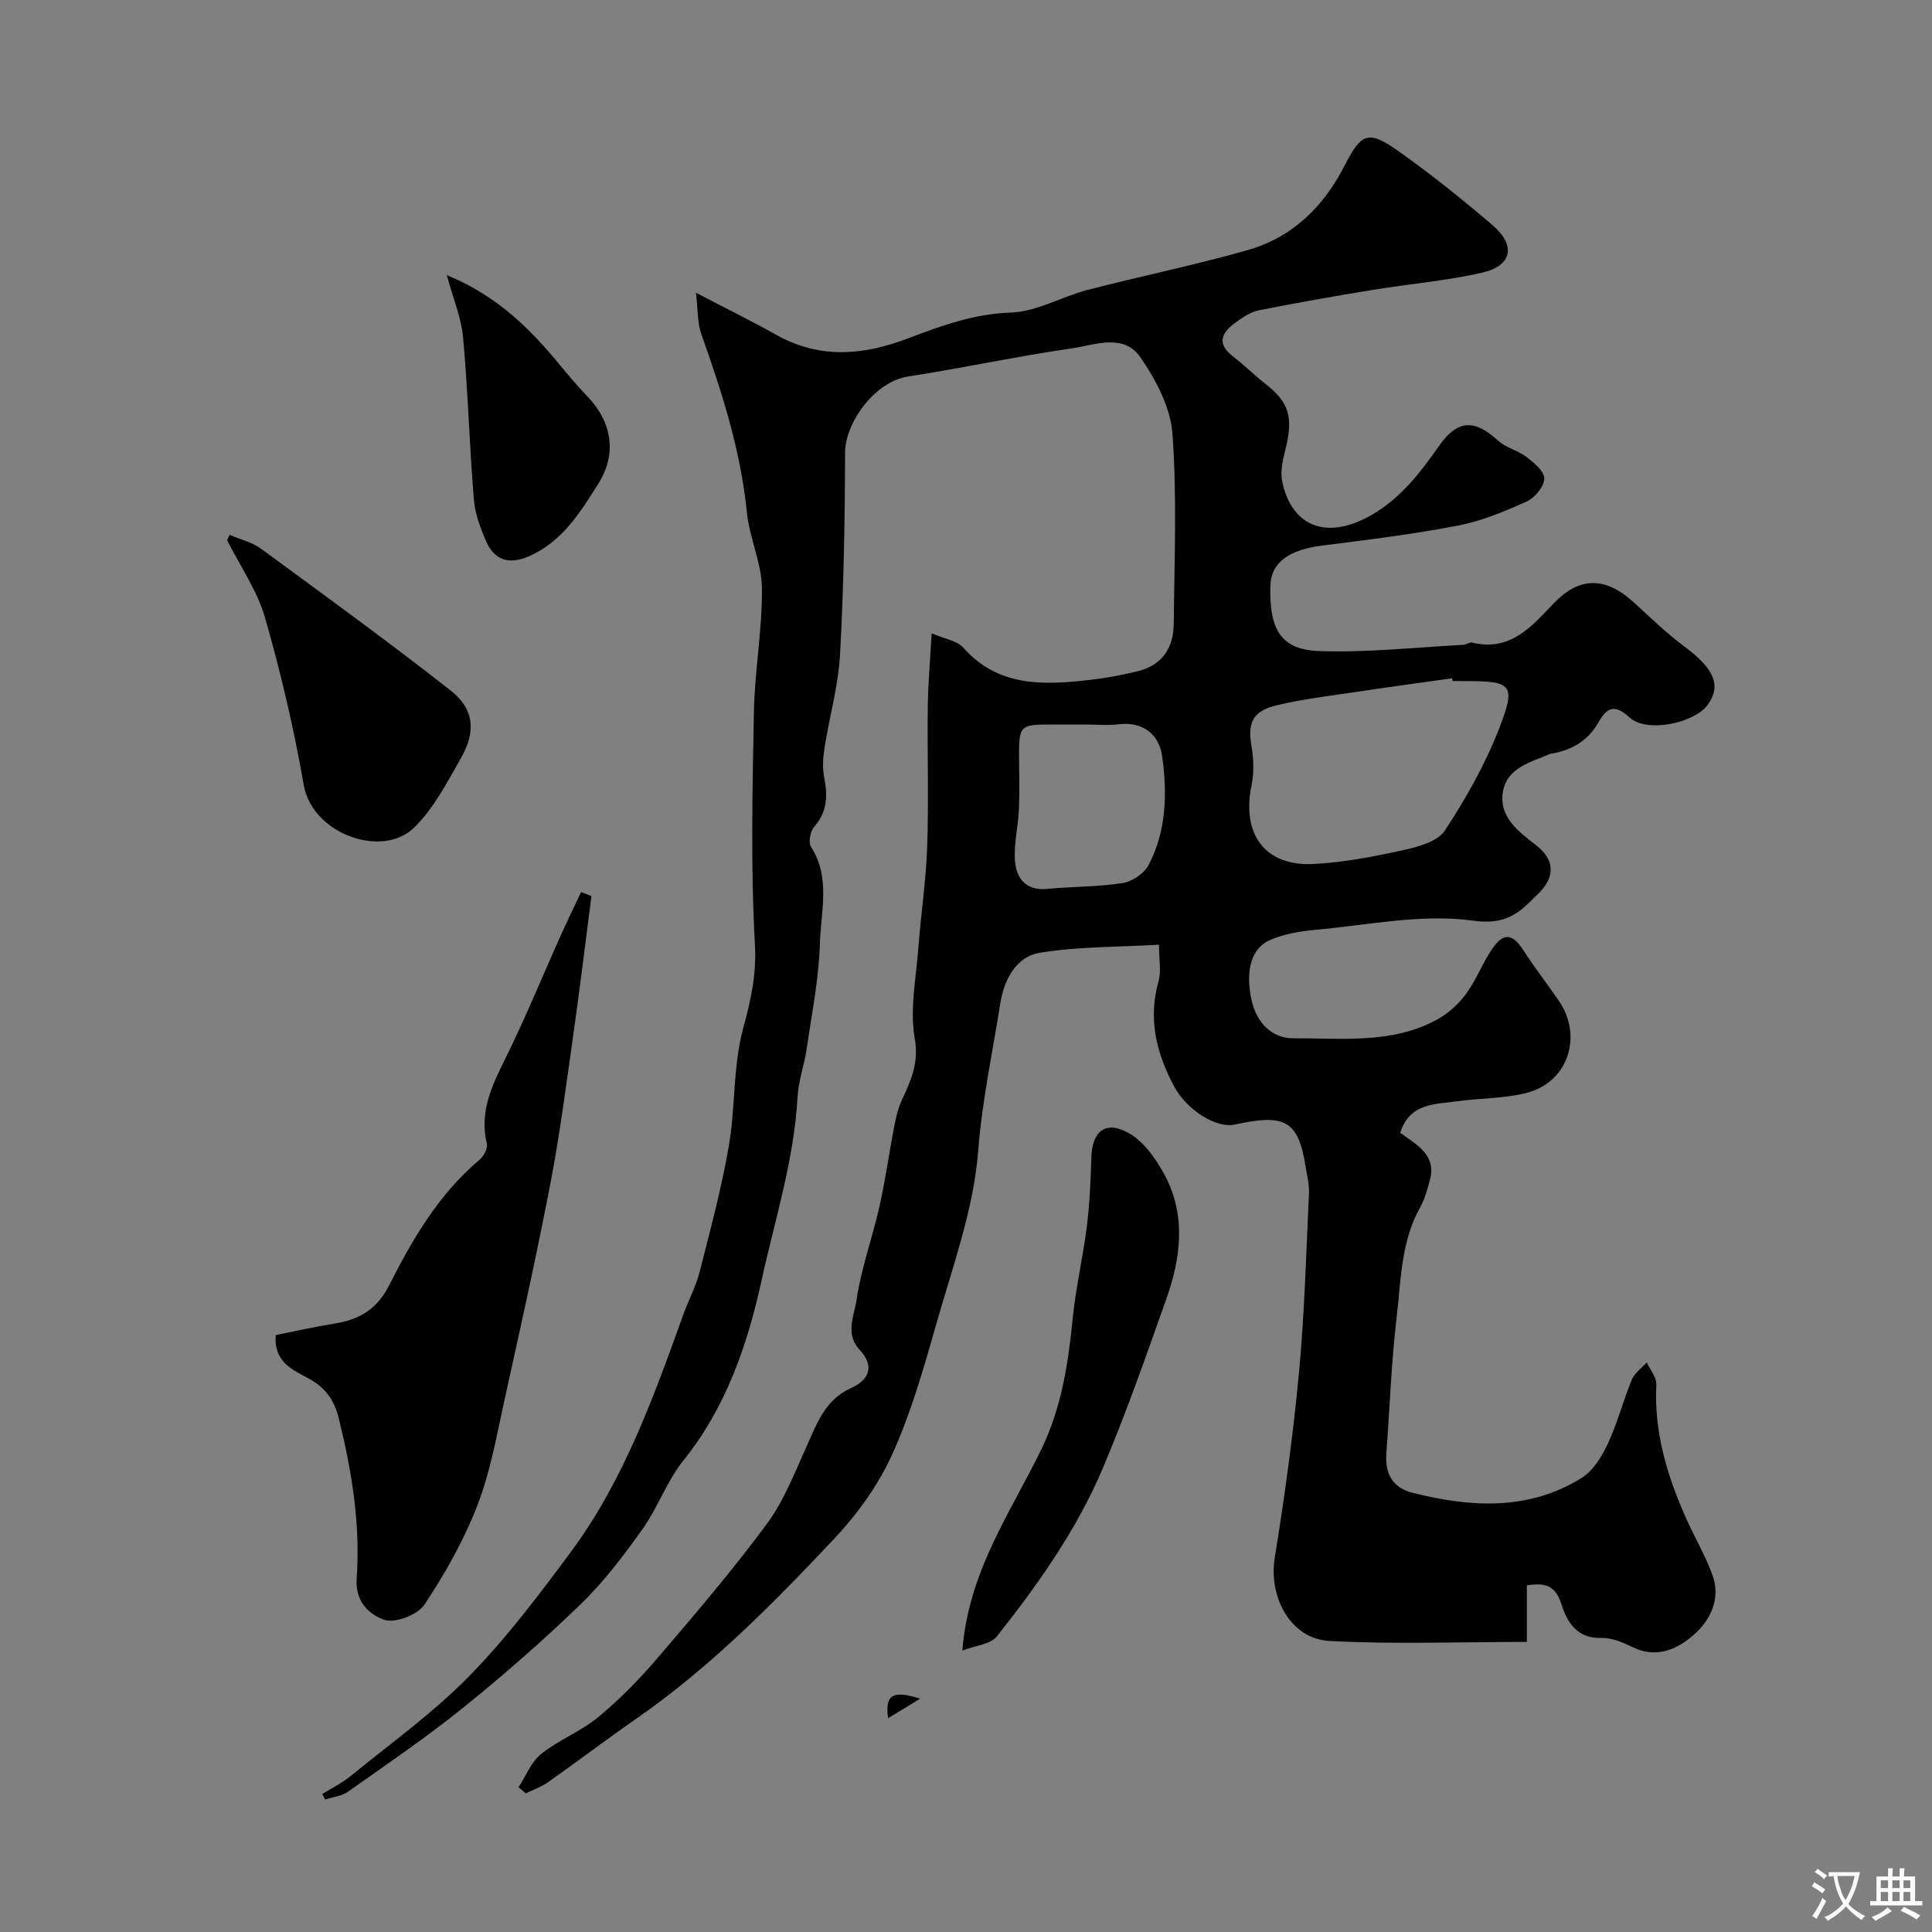
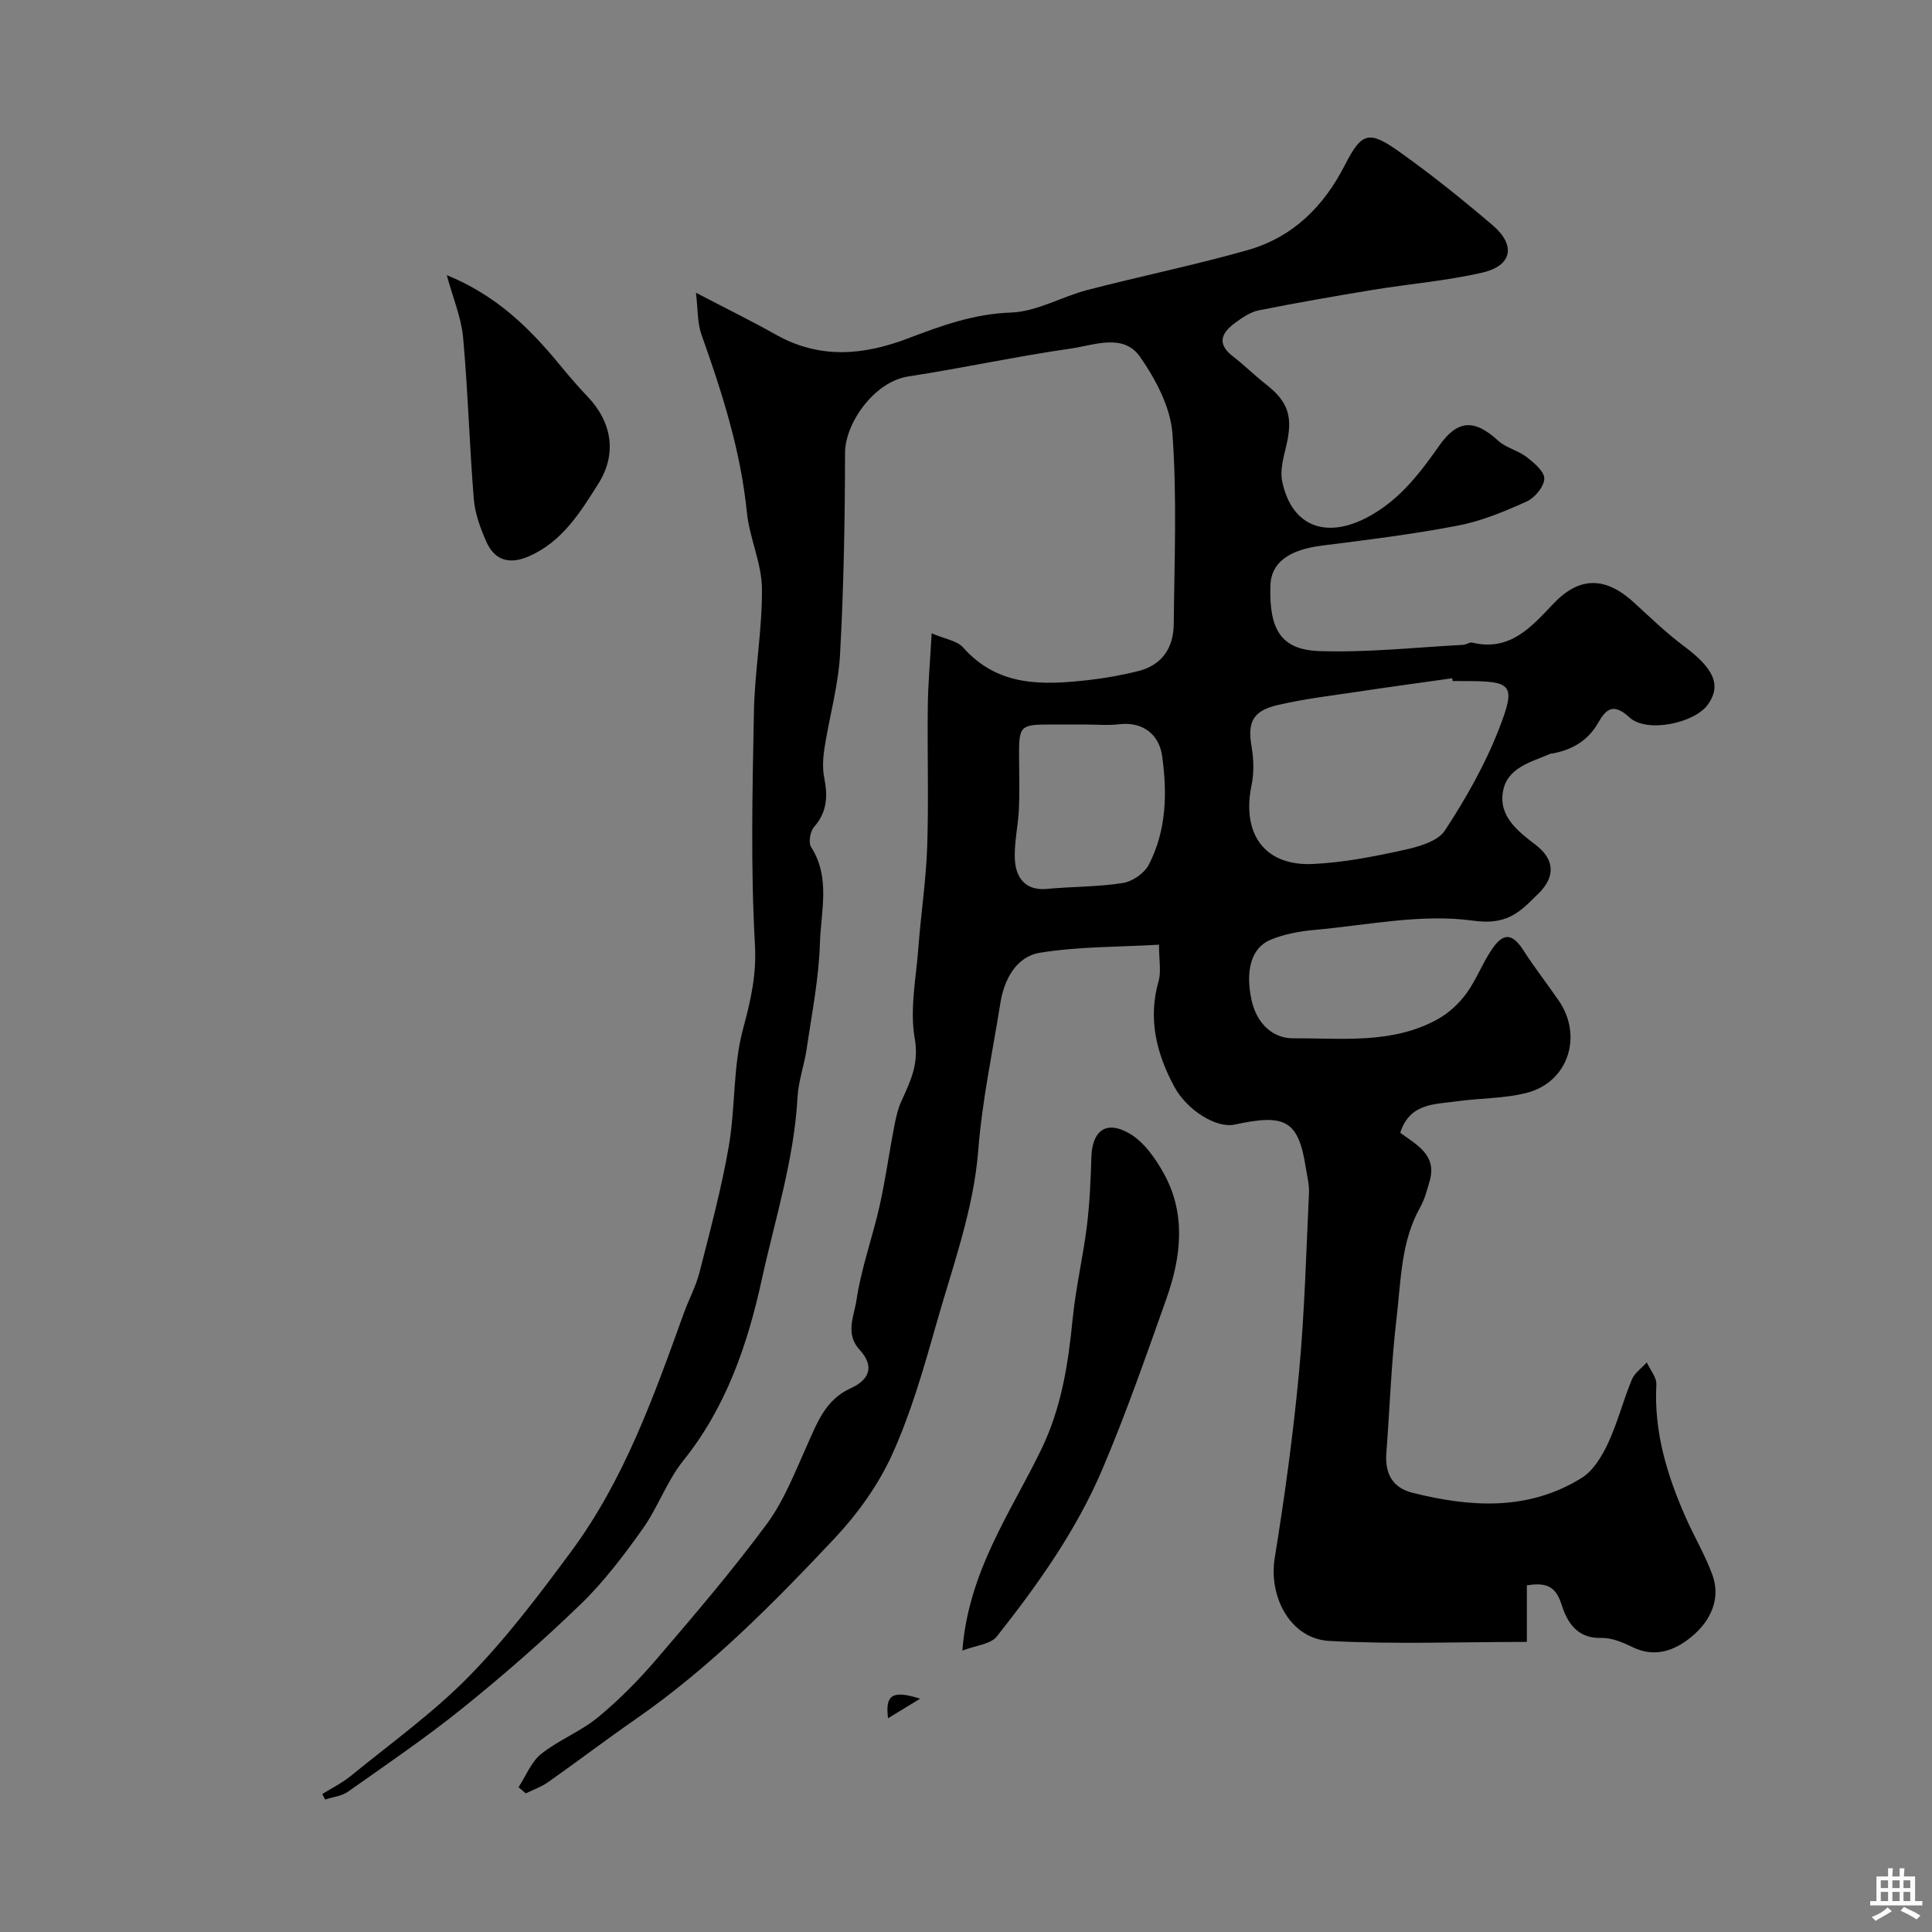
<svg xmlns="http://www.w3.org/2000/svg" enable-background="new 0 0 400 400" viewBox="0 0 400 400">
  <rect x="0" y="0" width="400" height="400" fill="#808080" stroke="none" />
  <g fill="#000001">
-     <path d="m66.72 371.44c1.98-1.24 4.12-2.29 5.92-3.76 8.27-6.76 17.04-13.04 24.47-20.62 7.76-7.92 14.53-16.9 21.15-25.85 10.99-14.85 17.11-32.12 23.31-49.3 1.03-2.86 2.52-5.58 3.26-8.51 2.2-8.63 4.53-17.26 6.05-26.03 1.4-8.05.85-16.54 2.96-24.35 1.59-5.9 2.82-11.18 2.46-17.51-.9-16-.51-32.09-.21-48.13.16-8.53 1.75-17.05 1.66-25.57-.06-5.26-2.59-10.45-3.12-15.75-1.28-12.8-5.15-24.84-9.42-36.85-.84-2.37-.7-5.1-1.12-8.6 5.88 3.07 11.32 5.74 16.6 8.7 9.04 5.08 18.07 4.27 27.36.73 6.84-2.61 13.62-5.07 21.27-5.33 5.31-.18 10.47-3.28 15.8-4.67 11.02-2.86 22.21-5.14 33.16-8.25 9.27-2.63 15.71-8.92 20.11-17.52 3.54-6.91 4.98-7.35 11.34-2.84 6.67 4.73 13.07 9.89 19.3 15.2 4.87 4.16 4.05 8.39-2.13 9.81-7.45 1.71-15.14 2.34-22.71 3.58-7.88 1.3-15.74 2.67-23.57 4.23-1.69.34-3.31 1.44-4.75 2.48-2.82 2.04-4.17 4.31-.6 7.06 2.34 1.8 4.45 3.91 6.78 5.73 4.75 3.72 5.7 6.77 4.21 12.99-.56 2.33-1.27 4.92-.8 7.15 2.03 9.7 9.58 12.16 18.6 6.91 6.06-3.53 10.03-8.77 13.89-14.26 3.8-5.42 7.29-5.6 12.23-1.07 1.63 1.49 4.12 2.02 5.9 3.39 1.54 1.2 3.7 3 3.65 4.48-.05 1.65-1.96 3.95-3.63 4.71-4.57 2.06-9.32 4.05-14.21 4.99-9.3 1.79-18.73 2.96-28.14 4.14-6.88.86-10.58 3.51-10.73 8.27-.28 9.12 2.19 13.31 10.14 13.58 9.9.34 19.85-.77 29.77-1.29.64-.03 1.33-.6 1.88-.46 7.81 1.86 12.17-3.18 16.8-8.06 5.44-5.72 10.82-5.62 16.71-.22 3.4 3.12 6.75 6.35 10.44 9.1 6.1 4.55 7.68 8.03 4.84 12-2.78 3.88-12.68 5.96-16.24 2.66-3.35-3.1-4.85-1.72-6.5 1.15-2.1 3.67-5.34 5.54-9.36 6.31-.16.03-.35-.01-.49.06-3.98 1.74-8.95 2.83-9.83 7.8-.93 5.21 3.13 8.28 6.81 11.11 3.79 2.92 4.1 6.39.71 9.87-.23.24-.49.46-.72.69-3.58 3.62-6.28 6.03-13.03 5.09-10.68-1.48-21.91.95-32.89 1.93-3.04.27-6.18.86-8.99 2.02-4.02 1.66-5.29 6.43-3.94 12.54 1.04 4.76 4.36 7.89 8.59 7.87 10.17-.06 20.57 1.26 29.98-3.98 2.27-1.26 4.37-3.21 5.9-5.31 2.1-2.88 3.36-6.37 5.4-9.31 2.36-3.4 4.22-3.04 6.44.43 2.28 3.57 4.92 6.91 7.31 10.41 5 7.33 1.92 16.8-6.58 19.03-4.69 1.23-9.73 1.09-14.58 1.78-4.53.64-9.7.31-11.69 6.51 3.31 2.45 7.64 4.54 6.11 9.93-.53 1.86-1.03 3.81-1.96 5.47-4.01 7.11-3.98 15.1-4.89 22.82-1.11 9.32-1.42 18.72-2.13 28.09-.32 4.17 1.21 7.16 5.37 8.21 12.03 3.03 24 3.81 35.06-3.06 2.39-1.48 4.18-4.44 5.43-7.11 1.99-4.25 3.16-8.88 4.96-13.24.57-1.38 2.04-2.39 3.1-3.57.7 1.54 2.06 3.11 1.98 4.6-.52 9.79 2.22 18.79 6.1 27.55 1.77 4 4.04 7.8 5.52 11.89 1.76 4.88-.41 9.32-3.88 12.37-3.4 2.98-7.7 4.96-12.64 2.55-2.02-.98-4.35-1.98-6.5-1.91-5.09.15-7.11-3.36-8.26-7-1.21-3.85-3.35-4.5-7.15-3.89v11.71c-13.95 0-27.46.52-40.89-.2-8.05-.43-12.62-9.11-11.31-17.2 2.07-12.75 3.82-25.57 5.03-38.43 1.15-12.32 1.48-24.72 2.06-37.09.08-1.76-.39-3.56-.67-5.32-1.55-9.93-4.39-11.09-14.78-8.86-3.68.79-9.81-2.93-12.48-7.93-3.65-6.83-5.44-13.96-3.21-21.77.57-1.99.09-4.29.09-7.55-8.31.49-16.58.36-24.62 1.66-4.96.8-7.45 5.54-8.23 10.46-1.62 10.15-3.77 20.13-4.58 30.51-.95 12.28-5.41 24.33-8.81 36.35-2.56 9.03-5.18 18.16-9.05 26.66-2.86 6.28-7.14 12.22-11.89 17.28-12.69 13.48-25.71 26.68-41.03 37.32-6.17 4.28-12.15 8.83-18.29 13.16-1.39.98-3.06 1.55-4.61 2.31-.5-.43-1-.85-1.49-1.28 1.53-2.34 2.62-5.23 4.69-6.89 3.64-2.9 8.21-4.65 11.79-7.61 4.4-3.63 8.47-7.77 12.19-12.12 7.79-9.1 15.59-18.22 22.7-27.84 3.54-4.78 5.79-10.59 8.26-16.09 2.14-4.76 3.85-9.65 9.11-12.03 4-1.81 4.98-4.62 1.85-8.01-3.03-3.29-1.1-7.03-.63-10.21.96-6.56 3.29-12.91 4.76-19.41 1.21-5.38 1.96-10.86 3-16.28.36-1.9.77-3.84 1.56-5.58 1.87-4.12 3.67-7.73 2.75-12.92-1.06-6.01.27-12.47.74-18.72.53-7.05 1.6-14.06 1.84-21.11.32-9.66 0-19.33.12-28.99.05-4.57.47-9.14.8-15.09 2.81 1.21 5.27 1.53 6.51 2.93 7.26 8.22 16.6 7.81 26.13 6.73 3.38-.38 6.76-1.01 10.06-1.82 4.98-1.22 7.37-4.81 7.42-9.71.13-13.16.69-26.38-.27-39.47-.4-5.47-3.45-11.22-6.69-15.88-3.46-4.97-9.48-2.44-14.27-1.75-11.29 1.62-22.46 4.06-33.74 5.79-7.08 1.09-13.07 9.72-13.08 15.79-.03 13.93-.27 27.88-1.04 41.79-.36 6.47-2.2 12.85-3.21 19.29-.32 2.04-.46 4.23-.06 6.23.75 3.77.62 7.07-2.1 10.16-.81.92-1.21 3.24-.62 4.17 4.06 6.34 2.03 13.26 1.83 19.83-.21 7.32-1.68 14.62-2.74 21.91-.49 3.37-1.72 6.68-1.9 10.05-.71 12.98-4.69 25.36-7.43 37.88-2.89 13.21-7.33 26.31-16.19 37.32-3.42 4.25-5.27 9.72-8.46 14.2-3.89 5.46-7.99 10.9-12.78 15.54-7.8 7.55-16.02 14.73-24.48 21.55-7.62 6.14-15.75 11.66-23.75 17.31-1.3.91-3.11 1.09-4.69 1.61-.24-.39-.43-.76-.62-1.13zm234.03-230.44c-.03-.19-.06-.38-.09-.57-6.29.89-12.59 1.73-18.87 2.68-5.78.87-11.61 1.54-17.29 2.87-5.19 1.21-6.22 3.63-5.39 8.5.45 2.63.55 5.5.01 8.09-2.09 10.09 2.72 16.78 12.73 16.31 6.3-.3 12.59-1.53 18.77-2.89 3.05-.67 7.03-1.77 8.52-4.03 4.35-6.62 8.33-13.66 11.2-21.02 3.61-9.29 2.76-9.93-7.1-9.93-.82-.01-1.66-.01-2.49-.01zm-76.04 9c-2.33 0-4.66 0-6.99 0-6.63 0-6.79.19-6.73 7.07.03 3.51.12 7.04-.04 10.54-.17 3.59-1.09 7.21-.8 10.74.29 3.5 2.27 6.09 6.58 5.69 5.24-.49 10.56-.41 15.74-1.22 1.97-.31 4.43-2 5.35-3.75 3.71-7.09 3.86-14.95 2.78-22.59-.6-4.23-3.79-7.14-8.91-6.53-2.29.28-4.65.05-6.98.05z" />
-     <path d="m122.46 185.51c-1.27 9.73-2.45 19.47-3.83 29.19-1.45 10.19-2.76 20.41-4.71 30.51-2.89 15-6.21 29.91-9.51 44.83-1.61 7.3-2.91 14.78-5.6 21.7-2.79 7.19-6.66 14.07-10.95 20.5-1.41 2.11-6.12 3.9-8.35 3.11-2.99-1.07-6.02-3.68-5.67-8.56.81-11.21-1.01-22.22-3.7-33.14-.97-3.93-2.87-6.41-6.23-8.24-3.41-1.86-7.28-3.45-6.81-9 3.97-.79 8.02-1.72 12.12-2.37 5.12-.8 8.83-2.95 11.34-7.92 4.86-9.59 10.29-18.9 18.72-26 .87-.73 1.75-2.37 1.52-3.32-1.68-6.92 1.33-12.55 4.22-18.44 3.92-7.99 7.3-16.26 10.94-24.39 1.4-3.11 2.89-6.18 4.34-9.27.72.28 1.44.55 2.16.81z" />
+     <path d="m66.72 371.44c1.98-1.24 4.12-2.29 5.92-3.76 8.27-6.76 17.04-13.04 24.47-20.62 7.76-7.92 14.53-16.9 21.15-25.85 10.99-14.85 17.11-32.12 23.31-49.3 1.03-2.86 2.52-5.58 3.26-8.51 2.2-8.63 4.53-17.26 6.05-26.03 1.4-8.05.85-16.54 2.96-24.35 1.59-5.9 2.82-11.18 2.46-17.51-.9-16-.51-32.09-.21-48.13.16-8.53 1.75-17.05 1.66-25.57-.06-5.26-2.59-10.45-3.12-15.75-1.28-12.8-5.15-24.84-9.42-36.85-.84-2.37-.7-5.1-1.12-8.6 5.88 3.07 11.32 5.74 16.6 8.7 9.04 5.08 18.07 4.27 27.36.73 6.84-2.61 13.62-5.07 21.27-5.33 5.31-.18 10.47-3.28 15.8-4.67 11.02-2.86 22.21-5.14 33.16-8.25 9.27-2.63 15.71-8.92 20.11-17.52 3.54-6.91 4.98-7.35 11.34-2.84 6.67 4.73 13.07 9.89 19.3 15.2 4.87 4.16 4.05 8.39-2.13 9.81-7.45 1.71-15.14 2.34-22.71 3.58-7.88 1.3-15.74 2.67-23.57 4.23-1.69.34-3.31 1.44-4.75 2.48-2.82 2.04-4.17 4.31-.6 7.06 2.34 1.8 4.45 3.91 6.78 5.73 4.75 3.72 5.7 6.77 4.21 12.99-.56 2.33-1.27 4.92-.8 7.15 2.03 9.7 9.58 12.16 18.6 6.91 6.06-3.53 10.03-8.77 13.89-14.26 3.8-5.42 7.29-5.6 12.23-1.07 1.63 1.49 4.12 2.02 5.9 3.39 1.54 1.2 3.7 3 3.65 4.48-.05 1.65-1.96 3.95-3.63 4.71-4.57 2.06-9.32 4.05-14.21 4.99-9.3 1.79-18.73 2.96-28.14 4.14-6.88.86-10.58 3.51-10.73 8.27-.28 9.12 2.19 13.31 10.14 13.58 9.9.34 19.85-.77 29.77-1.29.64-.03 1.33-.6 1.88-.46 7.81 1.86 12.17-3.18 16.8-8.06 5.44-5.72 10.82-5.62 16.71-.22 3.4 3.12 6.75 6.35 10.44 9.1 6.1 4.55 7.68 8.03 4.84 12-2.78 3.88-12.68 5.96-16.24 2.66-3.35-3.1-4.85-1.72-6.5 1.15-2.1 3.67-5.34 5.54-9.36 6.31-.16.03-.35-.01-.49.06-3.98 1.74-8.95 2.83-9.83 7.8-.93 5.21 3.13 8.28 6.81 11.11 3.79 2.92 4.1 6.39.71 9.87-.23.24-.49.46-.72.69-3.58 3.62-6.28 6.03-13.03 5.09-10.68-1.48-21.91.95-32.89 1.93-3.04.27-6.18.86-8.99 2.02-4.02 1.66-5.29 6.43-3.94 12.54 1.04 4.76 4.36 7.89 8.59 7.87 10.17-.06 20.57 1.26 29.98-3.98 2.27-1.26 4.37-3.21 5.9-5.31 2.1-2.88 3.36-6.37 5.4-9.31 2.36-3.4 4.22-3.04 6.44.43 2.28 3.57 4.92 6.91 7.31 10.41 5 7.33 1.92 16.8-6.58 19.03-4.69 1.23-9.73 1.09-14.58 1.78-4.53.64-9.7.31-11.69 6.51 3.31 2.45 7.64 4.54 6.11 9.93-.53 1.86-1.03 3.81-1.96 5.47-4.01 7.11-3.98 15.1-4.89 22.82-1.11 9.32-1.42 18.72-2.13 28.09-.32 4.17 1.21 7.16 5.37 8.21 12.03 3.03 24 3.81 35.06-3.06 2.39-1.48 4.18-4.44 5.43-7.11 1.99-4.25 3.16-8.88 4.96-13.24.57-1.38 2.04-2.39 3.1-3.57.7 1.54 2.06 3.11 1.98 4.6-.52 9.79 2.22 18.79 6.1 27.55 1.77 4 4.04 7.8 5.52 11.89 1.76 4.88-.41 9.32-3.88 12.37-3.4 2.98-7.7 4.96-12.64 2.55-2.02-.98-4.35-1.98-6.5-1.91-5.09.15-7.11-3.36-8.26-7-1.21-3.85-3.35-4.5-7.15-3.89v11.71c-13.95 0-27.46.52-40.89-.2-8.05-.43-12.62-9.11-11.31-17.2 2.07-12.75 3.82-25.57 5.03-38.43 1.15-12.32 1.48-24.72 2.06-37.09.08-1.76-.39-3.56-.67-5.32-1.55-9.93-4.39-11.09-14.78-8.86-3.68.79-9.81-2.93-12.48-7.93-3.65-6.83-5.44-13.96-3.21-21.77.57-1.99.09-4.29.09-7.55-8.31.49-16.58.36-24.62 1.66-4.96.8-7.45 5.54-8.23 10.46-1.62 10.15-3.77 20.13-4.58 30.51-.95 12.28-5.41 24.33-8.81 36.35-2.56 9.03-5.18 18.16-9.05 26.66-2.86 6.28-7.14 12.22-11.89 17.28-12.69 13.48-25.71 26.68-41.03 37.32-6.17 4.28-12.15 8.83-18.29 13.16-1.39.98-3.06 1.55-4.61 2.31-.5-.43-1-.85-1.49-1.28 1.53-2.34 2.62-5.23 4.69-6.89 3.64-2.9 8.21-4.65 11.79-7.61 4.4-3.63 8.47-7.77 12.19-12.12 7.79-9.1 15.59-18.22 22.7-27.84 3.54-4.78 5.79-10.59 8.26-16.09 2.14-4.76 3.85-9.65 9.11-12.03 4-1.81 4.98-4.62 1.85-8.01-3.03-3.29-1.1-7.03-.63-10.21.96-6.56 3.29-12.91 4.76-19.41 1.21-5.38 1.96-10.86 3-16.28.36-1.9.77-3.84 1.56-5.58 1.87-4.12 3.67-7.73 2.75-12.92-1.06-6.01.27-12.47.74-18.72.53-7.05 1.6-14.06 1.84-21.11.32-9.66 0-19.33.12-28.99.05-4.57.47-9.14.8-15.09 2.81 1.21 5.27 1.53 6.51 2.93 7.26 8.22 16.6 7.81 26.13 6.73 3.38-.38 6.76-1.01 10.06-1.82 4.98-1.22 7.37-4.81 7.42-9.71.13-13.16.69-26.38-.27-39.47-.4-5.47-3.45-11.22-6.69-15.88-3.46-4.97-9.48-2.44-14.27-1.75-11.29 1.62-22.46 4.06-33.74 5.79-7.08 1.09-13.07 9.72-13.08 15.79-.03 13.93-.27 27.88-1.04 41.79-.36 6.47-2.2 12.85-3.21 19.29-.32 2.04-.46 4.23-.06 6.23.75 3.77.62 7.07-2.1 10.16-.81.92-1.21 3.24-.62 4.17 4.06 6.34 2.03 13.26 1.83 19.83-.21 7.32-1.68 14.62-2.74 21.91-.49 3.37-1.72 6.68-1.9 10.05-.71 12.98-4.69 25.36-7.43 37.88-2.89 13.21-7.33 26.31-16.19 37.32-3.42 4.25-5.27 9.72-8.46 14.2-3.89 5.46-7.99 10.9-12.78 15.54-7.8 7.55-16.02 14.73-24.48 21.55-7.62 6.14-15.75 11.66-23.75 17.31-1.3.91-3.11 1.09-4.69 1.61-.24-.39-.43-.76-.62-1.13zm234.03-230.44c-.03-.19-.06-.38-.09-.57-6.29.89-12.59 1.73-18.87 2.68-5.78.87-11.61 1.54-17.29 2.87-5.19 1.21-6.22 3.63-5.39 8.5.45 2.63.55 5.5.01 8.09-2.09 10.09 2.72 16.78 12.73 16.31 6.3-.3 12.59-1.53 18.77-2.89 3.05-.67 7.03-1.77 8.52-4.03 4.35-6.62 8.33-13.66 11.2-21.02 3.61-9.29 2.76-9.93-7.1-9.93-.82-.01-1.66-.01-2.49-.01m-76.04 9c-2.33 0-4.66 0-6.99 0-6.63 0-6.79.19-6.73 7.07.03 3.51.12 7.04-.04 10.54-.17 3.59-1.09 7.21-.8 10.74.29 3.5 2.27 6.09 6.58 5.69 5.24-.49 10.56-.41 15.74-1.22 1.97-.31 4.43-2 5.35-3.75 3.71-7.09 3.86-14.95 2.78-22.59-.6-4.23-3.79-7.14-8.91-6.53-2.29.28-4.65.05-6.98.05z" />
    <path d="m199.25 341.74c1.25-16.41 10-28.58 16.34-41.66 4.17-8.61 5.56-17.61 6.48-26.91.64-6.48 2.15-12.87 2.96-19.34.59-4.73.78-9.51.93-14.28.17-5.44 3.04-7.68 7.87-4.88 2.97 1.72 5.35 5.09 7.09 8.22 4.72 8.49 3.62 17.42.53 26.12-4.19 11.79-8.31 23.63-13.2 35.14-5.38 12.66-13.35 23.89-21.86 34.65-1.29 1.63-4.39 1.87-7.14 2.94z" />
-     <path d="m47.54 110.74c2.18.94 4.63 1.5 6.5 2.87 13.16 9.64 26.35 19.24 39.19 29.29 4.95 3.88 5.39 8.49 2.17 14.11-2.89 5.07-5.68 10.53-9.81 14.47-6.48 6.2-20.92 1.28-22.71-8.99-2.03-11.66-4.74-23.24-8.01-34.61-1.62-5.63-5.17-10.7-7.85-16.03.17-.37.34-.74.52-1.11z" />
    <path d="m92.5 56.96c10.34 4.23 17.13 10.98 23.32 18.49 1.88 2.28 3.79 4.53 5.83 6.66 5.05 5.27 6.12 11.84 2.28 17.95-3.74 5.94-7.45 12.02-14.34 15.08-3.99 1.77-7.13 1.01-8.9-2.99-1.23-2.78-2.34-5.8-2.59-8.79-.91-11.16-1.21-22.36-2.22-33.5-.37-4.09-2.07-8.06-3.38-12.9z" />
    <path d="m190.5 351.7c-2.11 1.28-4.22 2.56-6.64 4.04-.62-4.83.88-5.89 6.64-4.04z" />
  </g>
-   <path d="m377.9 391.2c-.2.3-.4.5-.6.8-.7-.6-1.4-1-2.2-1.5.2-.3.4-.5.5-.8.6.4 1.4.8 2.3 1.5zm-1.8 6.1c-.2-.2-.5-.4-.9-.6.4-.6.8-1.2 1.2-1.9s.7-1.3.9-1.9c.3.3.5.5.8.7-.7 1.3-1.4 2.6-2 3.7zm2.2-9c-.3.3-.5.5-.6.8-.6-.6-1.3-1.1-2-1.5.3-.3.5-.5.6-.7.6.5 1.3.9 2 1.4zm.3.2v-.9h2 4.5c-.3 1.3-.6 2.5-1 3.6s-.9 2.1-1.4 3c.4.5 1 1 1.6 1.4s1.2.8 1.9 1.1c-.3.2-.5.4-.8.8-.4-.3-1-.7-1.6-1.2s-1.2-1.1-1.6-1.6c-.5.6-1.1 1.1-1.7 1.6s-1.4.9-2.1 1.4c-.1-.3-.3-.5-.7-.8.6-.2 1.2-.5 1.9-1s1.4-1.1 2-1.8c-.5-.8-.9-1.6-1.2-2.5s-.6-2-.8-3.2c-.4.1-.7.1-1 .1zm2.5 2.7c.2 1 .7 1.7 1 2.2.3-.5.6-1.1 1-2s.6-1.9.9-3h-3.2-.4c.1.9.3 1.8.7 2.8z" fill="#fafbfa" />
  <path d="m396.5 388.5v1.5 3.6h1.5v.9c-.4 0-1 0-1.7 0h-7.9c-.5 0-.9 0-1.2 0v-.9h1.3v-3.5c0-.7 0-1.2 0-1.6h2.4c0-.8 0-1.4 0-1.7h1c0 .3-.1.8-.1 1.7h1.5c0-.8 0-1.4 0-1.7h1c0 .3-.1.9-.1 1.7zm-8.2 9.2c-.2-.3-.5-.5-.8-.8.8-.3 1.4-.6 1.9-.9s1-.7 1.4-1.1c.3.3.6.5.9.8-1.6 1-2.8 1.6-3.4 2zm2.6-6.8v-1.6h-1.5v1.6zm0 2.7v-1.9h-1.5v1.9zm2.4-2.7v-1.6h-1.5v1.6zm0 2.7v-1.9h-1.5v1.9zm.2 2 .7-.8c.4.2.9.5 1.6.8s1.3.7 1.8 1c-.3.3-.5.5-.8.8-.4-.3-1.5-1-3.3-1.8zm2-4.7v-1.6h-1.4v1.6zm0 2.7v-1.9h-1.4v1.9z" fill="#fafbfa" />
</svg>